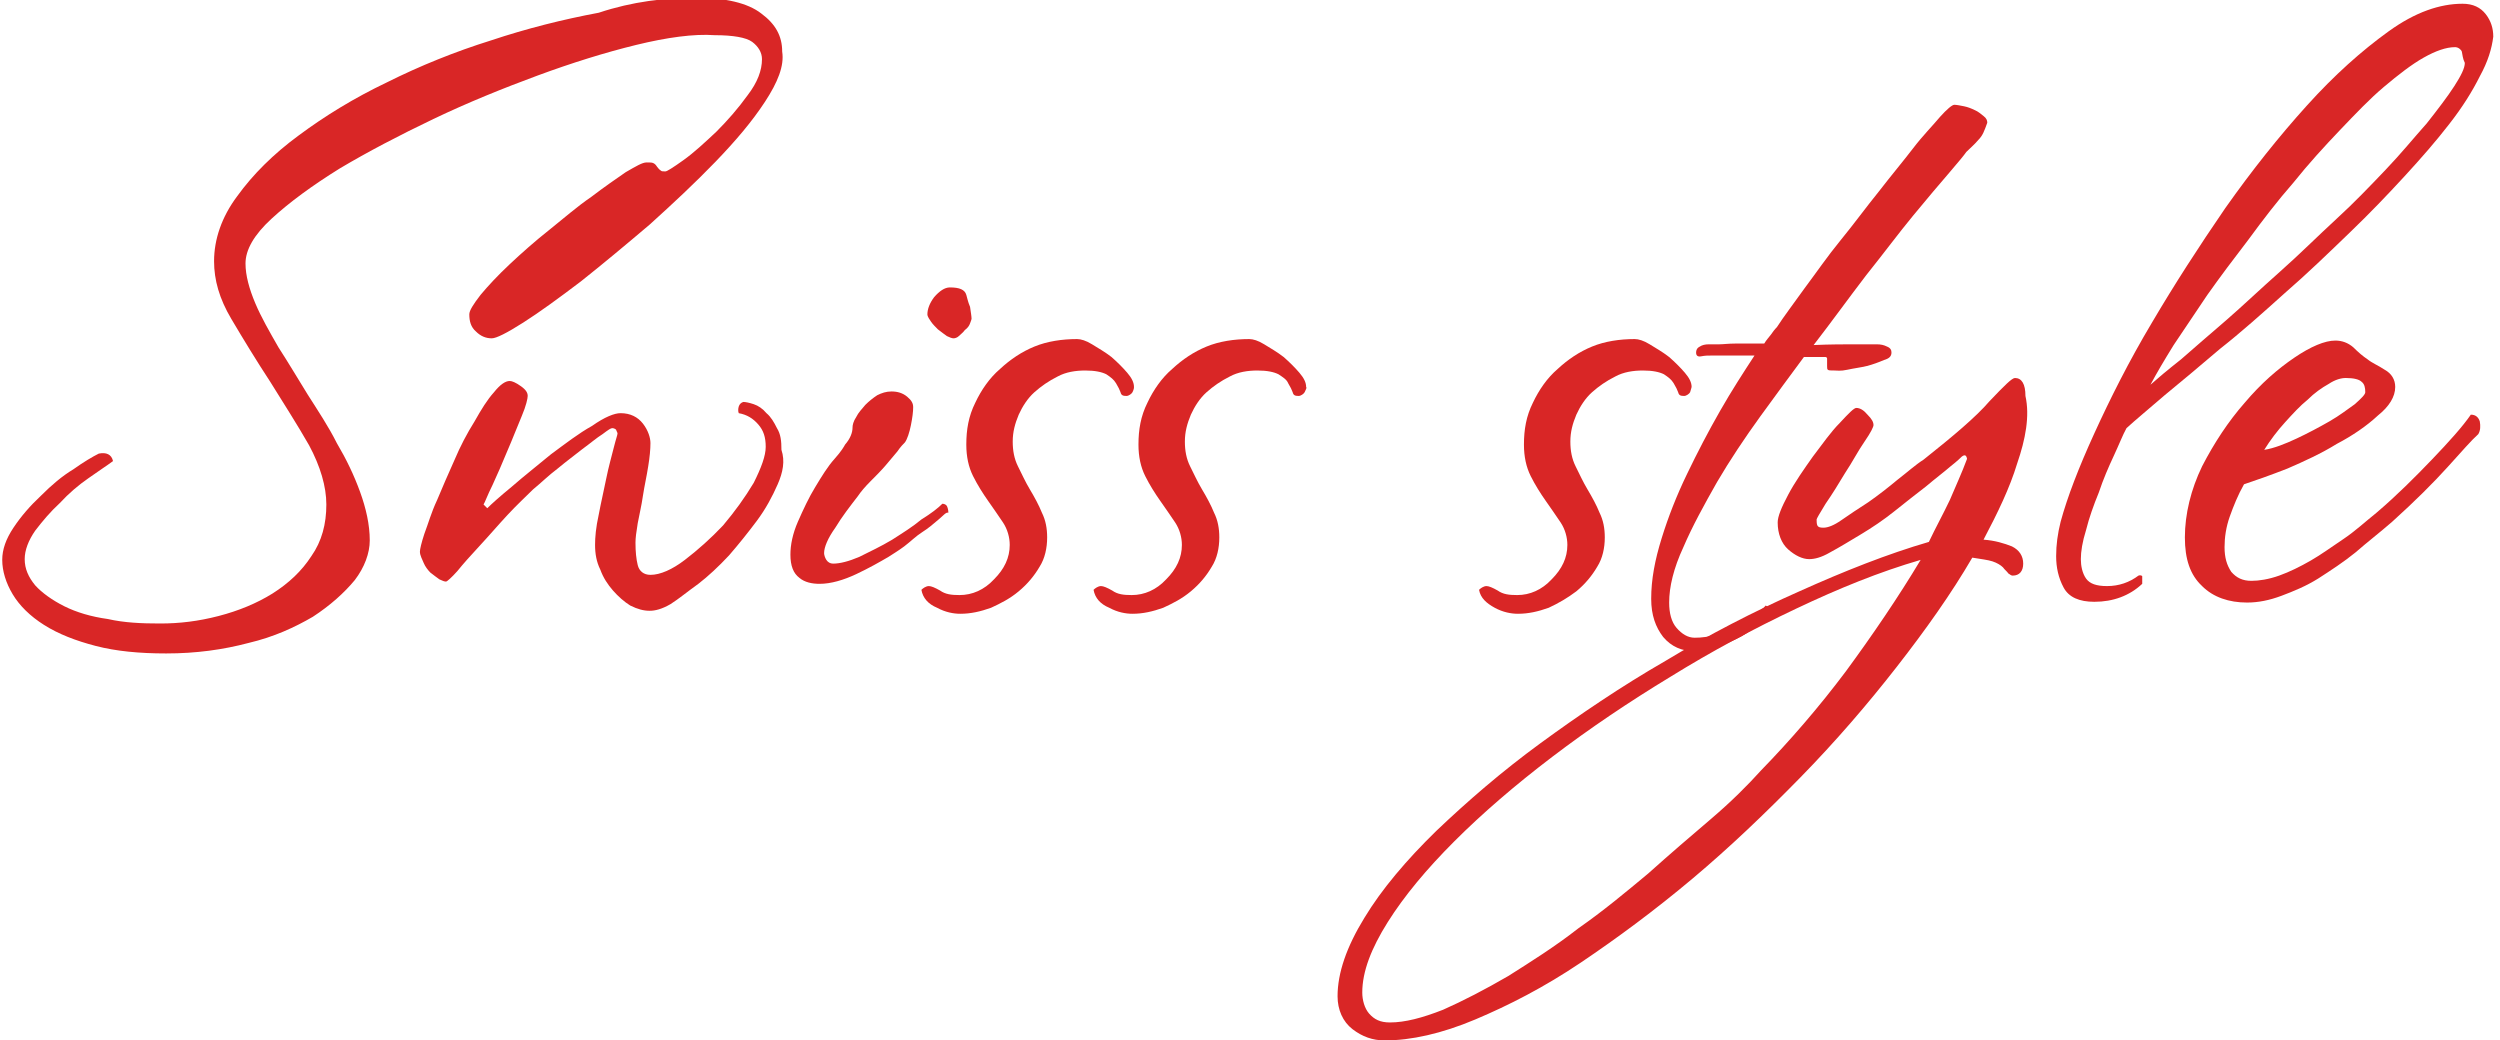
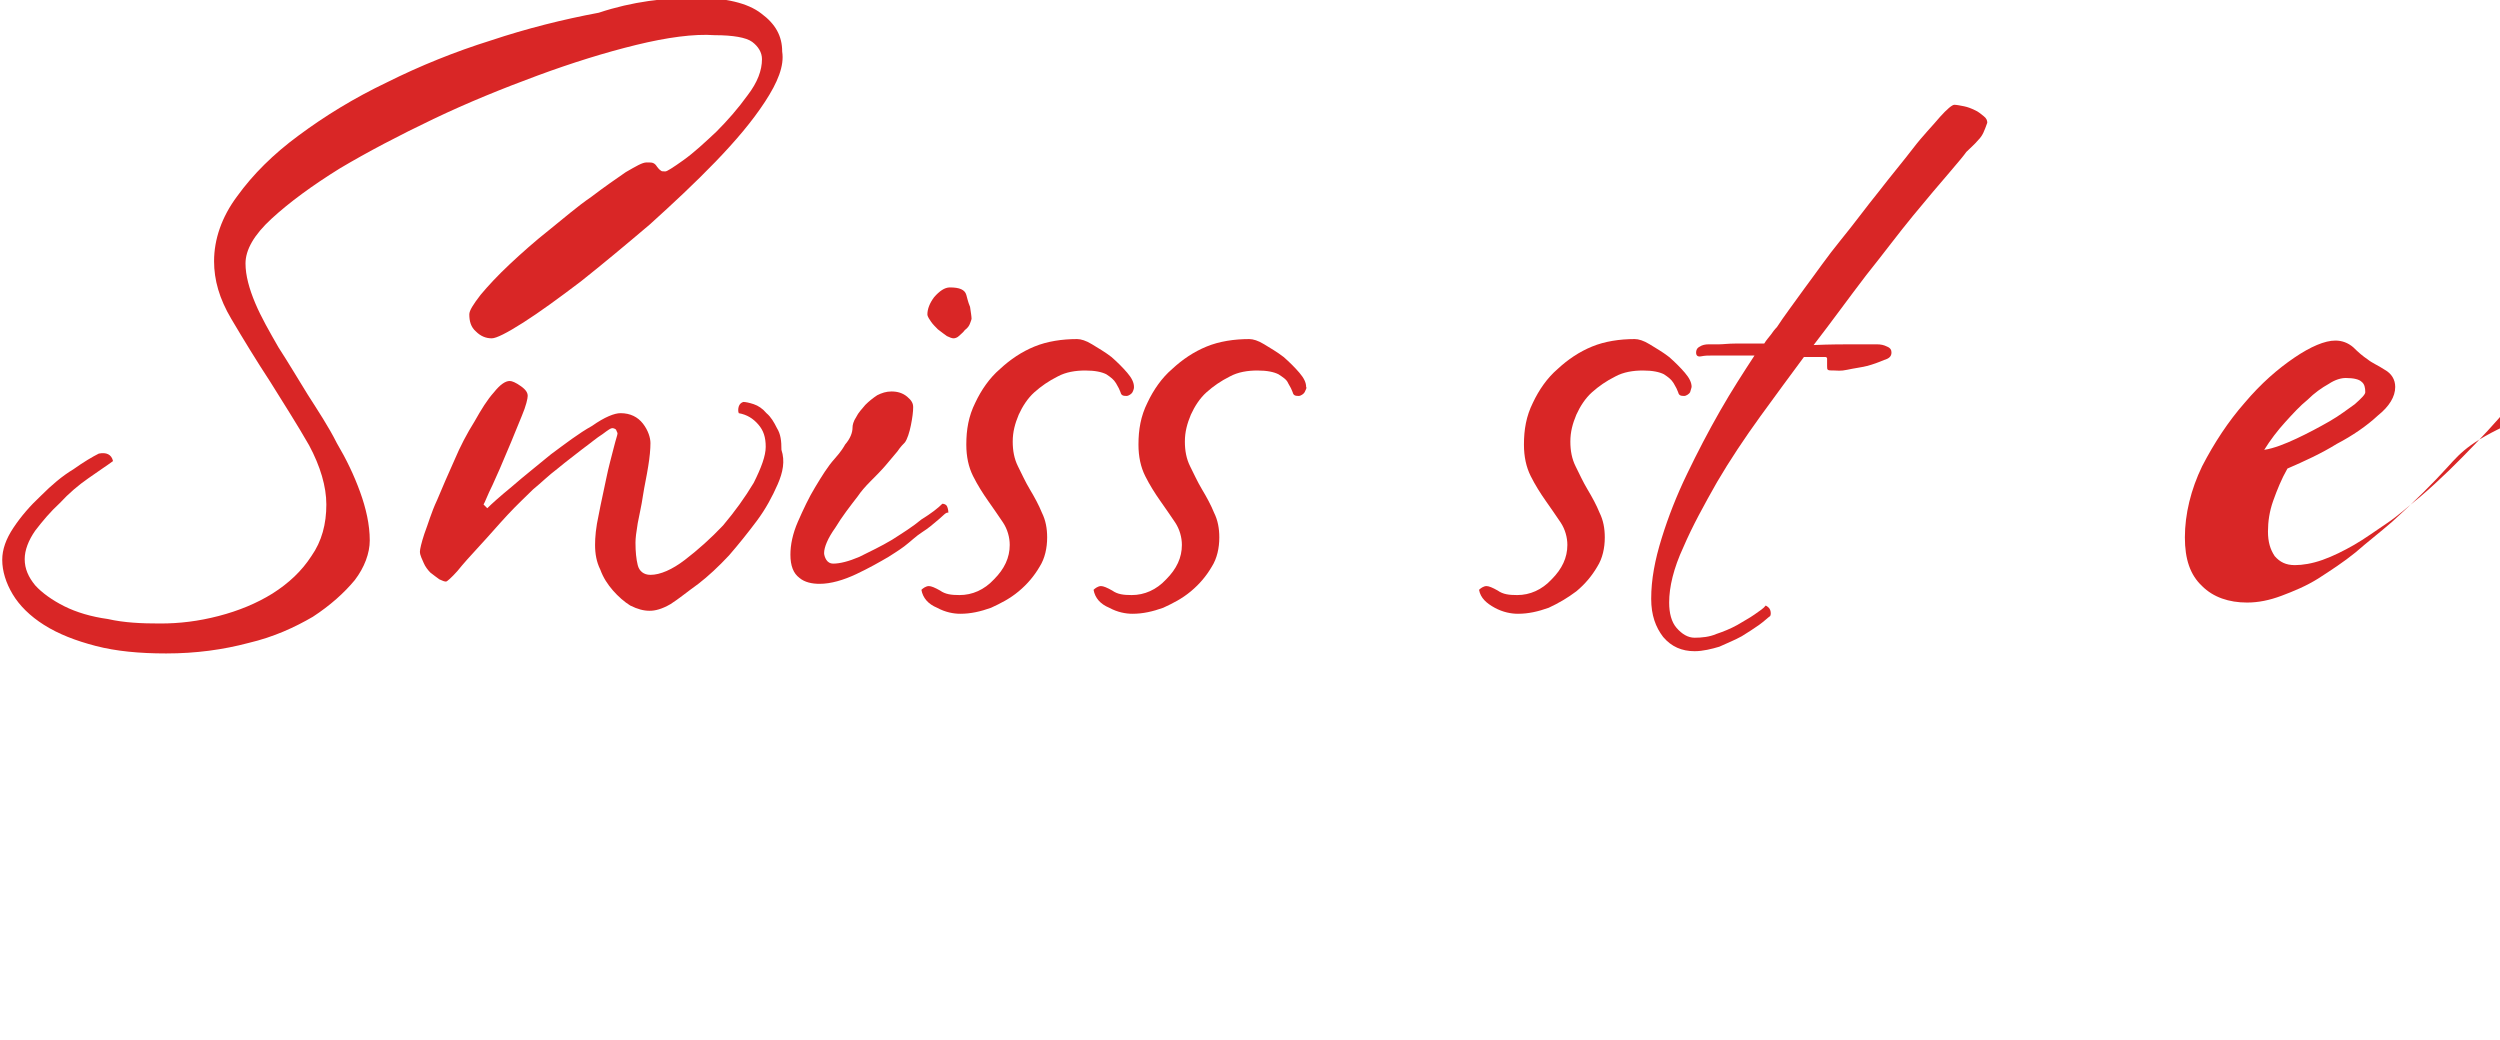
<svg xmlns="http://www.w3.org/2000/svg" version="1.1" id="Layer_1" x="0px" y="0px" viewBox="0 0 334 139" width="334" height="139">
  <style type="text/css">
	.st0{fill:#D92626;}
</style>
  <g>
    <path class="st0" d="M102.2,13.6c-1.7,2.6-3.9,5.2-6.6,8s-5.7,5.6-8.8,8.4c-3.3,2.8-6.3,5.3-9.2,7.6c-2.9,2.2-5.5,4.1-7.7,5.5   c-2.2,1.4-3.6,2.1-4.2,2.1c-0.8,0-1.5-0.3-2.1-0.9c-0.7-0.6-0.9-1.4-0.9-2.3c0-0.5,0.5-1.3,1.5-2.6c1-1.2,2.3-2.6,3.9-4.1   c1.6-1.5,3.4-3.1,5.3-4.6c2-1.6,3.7-3.1,5.6-4.4c1.7-1.3,3.3-2.4,4.6-3.3c1.4-0.8,2.2-1.3,2.8-1.3c0.5,0,0.7,0,0.9,0.1   c0.2,0.1,0.3,0.2,0.5,0.5c0.1,0.1,0.2,0.3,0.5,0.5c0.1,0.1,0.3,0.1,0.6,0.1c0.2,0,1-0.5,2.4-1.5s2.8-2.3,4.4-3.8   c1.5-1.5,2.9-3.1,4.2-4.9c1.3-1.7,1.9-3.3,1.9-4.8c0-0.9-0.5-1.7-1.3-2.3c-0.8-0.6-2.6-0.9-5-0.9C92.7,4.5,89.1,5,85,6   s-8.6,2.4-13.2,4.1c-4.6,1.7-9.3,3.6-13.9,5.8s-8.8,4.4-12.5,6.6c-3.7,2.3-6.7,4.5-9.1,6.7s-3.5,4.2-3.5,6c0,1.6,0.5,3.4,1.3,5.3   c0.8,1.9,1.9,3.8,3.1,5.9c1.3,2,2.6,4.2,3.9,6.3c1.4,2.2,2.8,4.3,3.9,6.5c1.3,2.2,2.3,4.3,3.1,6.5c0.8,2.2,1.3,4.4,1.3,6.5   c0,1.7-0.7,3.6-2,5.3c-1.4,1.7-3.3,3.4-5.6,4.9c-2.4,1.4-5.2,2.7-8.6,3.5c-3.4,0.9-7,1.4-11,1.4c-3.6,0-6.7-0.3-9.4-1   c-2.7-0.7-5-1.6-6.9-2.8c-1.9-1.2-3.3-2.6-4.2-4.1s-1.4-3.1-1.4-4.6c0-1.4,0.5-2.8,1.5-4.3c1-1.5,2.2-2.9,3.7-4.3   c1.4-1.4,2.8-2.6,4.3-3.5c1.4-1,2.6-1.7,3.4-2.1c1-0.2,1.7,0.1,1.9,1c-0.8,0.6-1.9,1.3-3.3,2.3c-1.3,0.9-2.6,2-3.8,3.3   c-1.3,1.2-2.3,2.4-3.3,3.7c-0.9,1.3-1.4,2.6-1.4,3.8c0,1.3,0.5,2.4,1.4,3.5c0.9,1,2.3,2,3.9,2.8c1.6,0.8,3.6,1.4,5.8,1.7   c2.2,0.5,4.5,0.6,7,0.6c2.6,0,5.1-0.3,7.8-1c2.7-0.7,5.1-1.7,7.2-3c2.2-1.4,3.9-3,5.2-5c1.4-2,2-4.3,2-6.9c0-2.4-0.8-5.1-2.3-7.9   c-1.6-2.8-3.4-5.6-5.2-8.5c-1.9-2.9-3.6-5.7-5.2-8.4c-1.6-2.7-2.3-5.2-2.3-7.7c0-2.9,1-5.9,3.1-8.7c2.1-2.9,4.8-5.6,8.2-8.1   c3.5-2.6,7.4-5,11.8-7.1c4.4-2.2,9.1-4.1,13.9-5.6c4.8-1.6,9.6-2.8,14.4-3.7c4.5-1.5,8.9-2,13-2c3.9,0,6.9,0.7,8.7,2.1   c1.9,1.4,2.8,3,2.8,5.1C104.8,8.8,103.9,11,102.2,13.6z" />
    <path class="st0" d="M103.9,64.7c-0.7,1.6-1.6,3.3-2.8,4.9c-1.2,1.6-2.4,3.1-3.7,4.6c-1.4,1.5-2.8,2.8-4.1,3.8   c-1.4,1-2.6,2-3.7,2.7c-1.2,0.7-2.1,0.9-2.8,0.9c-0.8,0-1.6-0.2-2.6-0.7c-0.8-0.5-1.6-1.2-2.3-2c-0.7-0.8-1.3-1.7-1.7-2.8   c-0.5-1-0.7-2.1-0.7-3.3c0-1,0.1-2.3,0.5-4.1c0.3-1.6,0.7-3.3,1-4.8c0.3-1.5,0.7-2.9,1-4.1c0.3-1.2,0.5-1.7,0.5-1.9   c0-0.1-0.1-0.2-0.2-0.5c-0.1-0.1-0.3-0.2-0.5-0.2s-0.5,0.2-1.3,0.8c-0.8,0.5-1.6,1.2-2.7,2c-1,0.8-2.1,1.6-3.3,2.6   c-1.2,0.9-2.2,1.9-3.3,2.8c-0.9,0.9-2.1,2-3.4,3.4c-1.3,1.4-2.4,2.7-3.7,4.1c-1.2,1.3-2.2,2.4-3,3.4c-0.8,0.9-1.4,1.4-1.5,1.4   c-0.2,0-0.5-0.1-0.9-0.3c-0.3-0.2-0.8-0.6-1.2-0.9c-0.3-0.3-0.7-0.8-0.9-1.3s-0.5-1-0.5-1.5c0-0.3,0.2-1.2,0.6-2.4   c0.5-1.3,0.9-2.8,1.7-4.5c0.7-1.7,1.5-3.5,2.3-5.3c0.8-1.9,1.7-3.6,2.7-5.2c0.9-1.6,1.7-2.9,2.6-3.9c0.8-1,1.5-1.5,2.1-1.5   c0.3,0,0.8,0.2,1.5,0.7c0.7,0.5,0.9,0.9,0.9,1.3c0,0.3-0.2,1.3-0.8,2.7s-1.2,3-1.9,4.6c-0.7,1.7-1.4,3.3-2,4.6   c-0.7,1.4-1,2.3-1.2,2.6l0.5,0.5c0.6-0.6,1.6-1.5,3.3-2.9c1.6-1.4,3.4-2.8,5.2-4.3c1.9-1.4,3.7-2.8,5.5-3.8c1.7-1.2,3-1.7,3.8-1.7   c1.3,0,2.3,0.5,3,1.4c0.7,0.9,1,1.9,1,2.6c0,0.8-0.1,1.9-0.3,3.1c-0.2,1.3-0.5,2.6-0.7,3.9c-0.2,1.4-0.5,2.6-0.7,3.7   c-0.2,1.2-0.3,2-0.3,2.6c0,1.2,0.1,2.2,0.3,3c0.2,0.8,0.8,1.3,1.7,1.3c1.3,0,2.9-0.7,4.6-2c1.7-1.3,3.5-2.9,5.1-4.6   c1.6-1.9,2.9-3.7,4.1-5.7c1-2,1.6-3.6,1.6-4.8c0-1.3-0.3-2.2-1-3c-0.7-0.8-1.5-1.3-2.6-1.5c-0.1-0.2-0.1-0.6,0-0.9   c0.1-0.3,0.3-0.5,0.6-0.6c0.3,0,0.8,0.1,1.4,0.3s1.2,0.6,1.7,1.2c0.6,0.5,1,1.2,1.4,2c0.5,0.8,0.6,1.7,0.6,2.9   C104.9,61.6,104.6,63.1,103.9,64.7z" />
    <path class="st0" d="M125.4,69.4c-0.7,0.6-1.4,1.2-2.2,1.7s-1.6,1.3-2.4,1.9c-0.8,0.6-1.5,1-2.1,1.4c-1.2,0.7-2.6,1.5-4.3,2.3   c-1.7,0.8-3.4,1.3-4.9,1.3c-1,0-2-0.2-2.7-0.8c-0.8-0.6-1.2-1.6-1.2-3.1c0-1.3,0.3-2.8,1-4.4c0.7-1.6,1.5-3.3,2.3-4.6   c0.9-1.5,1.7-2.8,2.6-3.8s1.3-1.7,1.4-1.9c0.7-0.8,1-1.6,1-2.3c0-0.3,0.1-0.8,0.5-1.4c0.3-0.6,0.7-1,1.2-1.6c0.5-0.5,1-0.9,1.6-1.3   c0.6-0.3,1.2-0.5,1.9-0.5c0.8,0,1.5,0.2,2.1,0.7c0.6,0.5,0.8,0.9,0.8,1.4c0,0.6-0.1,1.4-0.3,2.4c-0.2,1-0.5,1.9-0.8,2.3   c-0.2,0.2-0.6,0.6-1,1.2c-0.5,0.6-1,1.2-1.6,1.9s-1.3,1.4-2,2.1c-0.7,0.7-1.3,1.4-1.7,2c-1,1.3-2.1,2.7-3,4.2   c-1,1.4-1.5,2.6-1.5,3.4c0,0.2,0.1,0.6,0.3,0.9c0.2,0.3,0.5,0.5,0.9,0.5c0.9,0,2.1-0.3,3.5-0.9c1.4-0.7,2.9-1.4,4.4-2.3   c1.4-0.9,2.7-1.7,3.9-2.7c1.3-0.8,2.2-1.5,2.8-2.1c0.2,0,0.5,0.1,0.6,0.3s0.2,0.5,0.2,0.9C126.4,68.4,126.1,68.8,125.4,69.4z    M129.6,43.2c-0.1,0.3-0.3,0.6-0.7,0.9c-0.2,0.3-0.6,0.6-0.8,0.8c-0.2,0.2-0.5,0.3-0.7,0.3c-0.2,0-0.5-0.1-0.9-0.3   c-0.3-0.2-0.8-0.6-1.2-0.9c-0.3-0.3-0.7-0.7-0.9-1c-0.2-0.3-0.5-0.7-0.5-1c0-0.7,0.3-1.5,0.9-2.3c0.7-0.8,1.4-1.3,2.1-1.3   c1.3,0,2,0.3,2.2,1c0.1,0.3,0.2,0.9,0.5,1.6c0.1,0.7,0.2,1.3,0.2,1.6C129.8,42.7,129.7,42.9,129.6,43.2z" />
    <path class="st0" d="M151.3,52.4c-0.1,0.2-0.5,0.5-0.8,0.5c-0.5,0-0.7-0.1-0.8-0.5c-0.1-0.3-0.3-0.7-0.6-1.2s-0.7-0.8-1.3-1.2   c-0.6-0.3-1.5-0.5-2.8-0.5c-1.3,0-2.6,0.2-3.7,0.8c-1.2,0.6-2.2,1.3-3.1,2.1c-0.9,0.8-1.6,1.9-2.1,3c-0.5,1.2-0.8,2.3-0.8,3.6   c0,1.2,0.2,2.3,0.7,3.3c0.5,1,1,2.1,1.6,3.1c0.6,1,1.2,2.1,1.6,3.1c0.5,1,0.7,2.1,0.7,3.3c0,1.4-0.3,2.8-1,3.9   c-0.7,1.2-1.6,2.3-2.8,3.3s-2.4,1.6-3.7,2.2c-1.4,0.5-2.7,0.8-4.1,0.8c-0.9,0-2-0.2-3.1-0.8c-1.2-0.5-1.9-1.3-2.1-2.4   c0.2-0.2,0.6-0.5,1-0.5c0.3,0,0.8,0.2,1.5,0.6c0.7,0.5,1.5,0.6,2.6,0.6c1.7,0,3.3-0.7,4.6-2.1c1.4-1.4,2.1-2.9,2.1-4.6   c0-1-0.3-2.1-0.9-3c-0.6-0.9-1.3-1.9-2-2.9c-0.7-1-1.4-2.1-2-3.3c-0.6-1.2-0.9-2.6-0.9-4.2c0-2,0.3-3.8,1.2-5.6   c0.8-1.7,1.9-3.3,3.3-4.5c1.4-1.3,2.9-2.3,4.6-3s3.7-1,5.7-1c0.5,0,1.2,0.2,2,0.7c0.8,0.5,1.7,1,2.6,1.7c0.8,0.7,1.5,1.4,2.1,2.1   c0.6,0.7,0.9,1.3,0.9,1.9C151.5,51.8,151.5,52,151.3,52.4z" />
    <path class="st0" d="M174.3,52.4c-0.1,0.2-0.5,0.5-0.8,0.5c-0.5,0-0.7-0.1-0.8-0.5c-0.1-0.3-0.3-0.7-0.6-1.2   c-0.2-0.5-0.7-0.8-1.3-1.2c-0.6-0.3-1.5-0.5-2.8-0.5c-1.3,0-2.6,0.2-3.7,0.8c-1.2,0.6-2.2,1.3-3.1,2.1c-0.9,0.8-1.6,1.9-2.1,3   c-0.5,1.2-0.8,2.3-0.8,3.6c0,1.2,0.2,2.3,0.7,3.3c0.5,1,1,2.1,1.6,3.1c0.6,1,1.2,2.1,1.6,3.1c0.5,1,0.7,2.1,0.7,3.3   c0,1.4-0.3,2.8-1,3.9c-0.7,1.2-1.6,2.3-2.8,3.3s-2.4,1.6-3.7,2.2c-1.4,0.5-2.7,0.8-4.1,0.8c-0.9,0-2-0.2-3.1-0.8   c-1.2-0.5-1.9-1.3-2.1-2.4c0.2-0.2,0.6-0.5,1-0.5c0.3,0,0.8,0.2,1.5,0.6c0.7,0.5,1.5,0.6,2.6,0.6c1.7,0,3.3-0.7,4.6-2.1   c1.4-1.4,2.1-2.9,2.1-4.6c0-1-0.3-2.1-0.9-3c-0.6-0.9-1.3-1.9-2-2.9c-0.7-1-1.4-2.1-2-3.3c-0.6-1.2-0.9-2.6-0.9-4.2   c0-2,0.3-3.8,1.2-5.6c0.8-1.7,1.9-3.3,3.3-4.5c1.4-1.3,2.9-2.3,4.6-3s3.7-1,5.7-1c0.5,0,1.2,0.2,2,0.7c0.8,0.5,1.7,1,2.6,1.7   c0.8,0.7,1.5,1.4,2.1,2.1c0.6,0.7,0.9,1.3,0.9,1.9C174.6,51.8,174.5,52,174.3,52.4z" />
    <path class="st0" d="M225.8,52.4c-0.1,0.2-0.5,0.5-0.8,0.5c-0.5,0-0.7-0.1-0.8-0.5c-0.1-0.3-0.3-0.7-0.6-1.2s-0.7-0.8-1.3-1.2   c-0.6-0.3-1.5-0.5-2.8-0.5c-1.3,0-2.6,0.2-3.7,0.8c-1.2,0.6-2.2,1.3-3.1,2.1c-0.9,0.8-1.6,1.9-2.1,3c-0.5,1.2-0.8,2.3-0.8,3.6   c0,1.2,0.2,2.3,0.7,3.3c0.5,1,1,2.1,1.6,3.1c0.6,1,1.2,2.1,1.6,3.1c0.5,1,0.7,2.1,0.7,3.3c0,1.4-0.3,2.8-1,3.9   c-0.7,1.2-1.6,2.3-2.8,3.3c-1.2,0.9-2.4,1.6-3.7,2.2c-1.4,0.5-2.7,0.8-4.1,0.8c-0.9,0-2-0.2-3.1-0.8s-1.9-1.3-2.1-2.4   c0.2-0.2,0.6-0.5,1-0.5c0.3,0,0.8,0.2,1.5,0.6c0.7,0.5,1.5,0.6,2.6,0.6c1.7,0,3.3-0.7,4.6-2.1c1.4-1.4,2.1-2.9,2.1-4.6   c0-1-0.3-2.1-0.9-3c-0.6-0.9-1.3-1.9-2-2.9c-0.7-1-1.4-2.1-2-3.3c-0.6-1.2-0.9-2.6-0.9-4.2c0-2,0.3-3.8,1.2-5.6   c0.8-1.7,1.9-3.3,3.3-4.5c1.4-1.3,2.9-2.3,4.6-3c1.7-0.7,3.7-1,5.7-1c0.5,0,1.2,0.2,2,0.7c0.8,0.5,1.7,1,2.6,1.7   c0.8,0.7,1.5,1.4,2.1,2.1c0.6,0.7,0.9,1.3,0.9,1.9C226,51.8,225.9,52,225.8,52.4z" />
    <path class="st0" d="M264.3,18.7c-0.5,0.6-1,1-1.6,1.6c-0.2,0.3-1,1.3-2.3,2.8s-2.9,3.4-4.8,5.7s-3.9,5-6.3,8c-2.3,3-4.6,6.2-7,9.3   c2.2-0.1,4.1-0.1,5.6-0.1c1.6,0,2.6,0,2.8,0c0.6,0,1,0.1,1.4,0.3c0.5,0.2,0.6,0.5,0.6,0.8c0,0.5-0.3,0.8-1,1   c-0.7,0.3-1.5,0.6-2.3,0.8c-0.8,0.2-1.7,0.3-2.6,0.5s-1.4,0.1-1.7,0.1c-0.5,0-0.8,0-0.9-0.1c-0.1-0.1-0.1-0.2-0.1-0.5   c0-0.1,0-0.2,0-0.5c0-0.1,0-0.2,0-0.5c0-0.1-0.1-0.2-0.2-0.2h-2.9c-1.7,2.3-3.7,5-5.8,7.9c-2.1,2.9-4.1,5.9-5.8,8.8   c-1.7,3-3.3,5.9-4.5,8.7c-1.3,2.8-1.9,5.3-1.9,7.4c0,1.4,0.3,2.6,1,3.4c0.7,0.8,1.5,1.3,2.4,1.3s2-0.1,2.9-0.5   c0.9-0.3,1.9-0.7,2.8-1.2c0.8-0.5,1.6-0.9,2.3-1.4c0.7-0.5,1.2-0.8,1.5-1.2c0.2,0.1,0.5,0.3,0.6,0.6s0.1,0.6,0,0.8   c-0.3,0.2-0.8,0.7-1.5,1.2s-1.5,1-2.3,1.5c-0.9,0.5-1.9,0.9-3,1.4c-1,0.3-2.2,0.6-3.3,0.6c-1.7,0-3.1-0.6-4.2-1.9   c-1-1.3-1.6-2.9-1.6-5.1c0-2.6,0.5-5.2,1.4-8.1c0.9-2.9,2-5.7,3.4-8.6c1.4-2.9,2.8-5.6,4.4-8.4c1.6-2.8,3.1-5.1,4.6-7.4   c-1.4,0-2.4,0-3.1,0c-0.7,0-1.3,0-1.6,0s-0.6,0-0.7,0c-0.1,0-0.1,0-0.3,0c-0.5,0-0.9,0-1.4,0.1c-0.5,0.1-0.7-0.1-0.7-0.5   c0-0.3,0.1-0.6,0.5-0.8c0.3-0.2,0.7-0.3,1.2-0.3c0.1,0,0.2,0,0.5,0s0.6,0,0.9,0c0.5,0,1.2-0.1,2.1-0.1s2.3,0,3.9,0   c0.3-0.5,0.6-0.8,0.9-1.2c0.2-0.3,0.5-0.7,0.8-1c0.9-1.4,2.2-3.1,3.7-5.2c1.5-2,3-4.2,4.8-6.4s3.4-4.4,5.1-6.5   c1.7-2.2,3.3-4.1,4.6-5.8s2.6-3,3.6-4.2c0.9-1,1.6-1.6,1.9-1.6c0.3,0,0.8,0.1,1.3,0.2c0.5,0.1,1,0.3,1.4,0.5   c0.5,0.2,0.8,0.5,1.2,0.8s0.5,0.6,0.5,0.9C265.1,17.5,264.9,18.1,264.3,18.7z" />
-     <path class="st0" d="M269.5,61.9c-1,3.3-2.6,6.6-4.5,10.2c1.5,0.1,2.8,0.5,3.8,0.9c1,0.5,1.5,1.3,1.5,2.3c0,1-0.5,1.6-1.4,1.6   c-0.2,0-0.3-0.1-0.6-0.3c-0.1-0.2-0.5-0.5-0.7-0.8c-0.3-0.3-0.8-0.6-1.4-0.8c-0.6-0.2-1.5-0.3-2.7-0.5c-2.8,4.8-6.2,9.6-10.1,14.6   c-3.9,5-8.2,10-12.9,14.8s-9.4,9.3-14.4,13.5c-5,4.2-10,7.9-14.9,11.2c-4.9,3.3-9.6,5.7-14.1,7.6c-4.5,1.9-8.6,2.8-12.1,2.8   c-1.6,0-3-0.5-4.3-1.5c-1.3-1-2-2.6-2-4.4c0-3.1,1.2-6.6,3.6-10.5c2.3-3.8,5.6-7.7,9.6-11.6c4.1-3.9,8.7-7.9,13.9-11.7   c5.2-3.8,10.8-7.6,16.7-11c5.8-3.5,11.8-6.6,17.9-9.3c6-2.7,11.8-5,17.3-6.6c0.9-1.9,1.9-3.7,2.8-5.6c0.8-1.9,1.6-3.6,2.3-5.5   c-0.1-0.5-0.3-0.6-0.7-0.3c-0.1,0.1-0.6,0.6-1.5,1.3c-0.8,0.7-2,1.6-3.3,2.7c-1.3,1-2.7,2.1-4.2,3.3c-1.5,1.2-3,2.2-4.5,3.1   c-1.5,0.9-2.8,1.7-4.1,2.4c-1.2,0.7-2.1,0.9-2.8,0.9c-0.9,0-1.9-0.5-2.8-1.3c-0.9-0.8-1.4-2.1-1.4-3.6c0-0.8,0.5-2,1.4-3.7   c0.9-1.7,2.1-3.4,3.3-5.1c1.3-1.7,2.4-3.3,3.6-4.5c1.2-1.3,1.9-2,2.2-2c0.5,0,1,0.3,1.5,0.9c0.6,0.6,0.8,1,0.8,1.4   c0,0.2-0.3,0.9-1.2,2.2s-1.6,2.7-2.6,4.2c-0.9,1.5-1.7,2.8-2.6,4.1c-0.8,1.3-1.2,2-1.2,2.1c0,0.2,0,0.6,0.1,0.8s0.3,0.3,0.8,0.3   c0.6,0,1.4-0.3,2.4-1c1-0.7,2.2-1.5,3.6-2.4c1.3-0.9,2.7-2,3.9-3c1.3-1,2.4-2,3.5-2.7c3.9-3.1,7-5.7,8.8-7.8c2-2.1,3-3.1,3.4-3.1   c0.9,0,1.4,0.8,1.4,2.4C271.2,55.6,270.6,58.7,269.5,61.9z M240,81.3c-5.7,2.7-11.3,5.7-16.8,9.1c-5.6,3.4-10.8,6.9-15.8,10.7   c-5,3.8-9.4,7.6-13.1,11.3s-6.7,7.3-8.9,10.8c-2.2,3.5-3.4,6.6-3.4,9.4c0,1,0.3,2.1,0.9,2.8c0.7,0.8,1.5,1.2,2.8,1.2   c2,0,4.3-0.6,7.1-1.7c2.7-1.2,5.6-2.7,8.7-4.5c3-1.9,6.2-3.9,9.4-6.4c3.3-2.3,6.3-4.8,9.3-7.3c2.9-2.6,5.7-5,8.4-7.3   s4.9-4.5,6.7-6.5c3.8-3.9,7.7-8.4,11.3-13.2c3.6-4.9,7-9.9,10-14.9C251.1,76.4,245.7,78.6,240,81.3z" />
-     <path class="st0" d="M331.3,10.2c-1,2-2.3,4.1-4.1,6.4c-1.7,2.2-3.7,4.5-6,7s-4.6,4.9-7.2,7.4c-2.9,2.8-5.8,5.6-8.8,8.2   c-3,2.7-5.8,5.2-8.6,7.4c-2.7,2.3-5.2,4.4-7.4,6.2c-2.2,1.9-3.9,3.3-5.1,4.4c-0.5,0.9-1,2.2-1.7,3.7s-1.4,3.1-2,4.9   c-0.7,1.7-1.3,3.4-1.7,5c-0.5,1.6-0.7,2.9-0.7,3.9c0,0.9,0.2,1.9,0.7,2.6c0.5,0.7,1.4,1,2.8,1c1.6,0,3-0.5,4.2-1.4   c0.2-0.1,0.5,0,0.5,0.1c0,0.1,0,0.2,0,0.5c0,0.1,0,0.2,0,0.3c0,0.1,0,0.2,0,0.2c-1.7,1.6-3.9,2.4-6.4,2.4c-2,0-3.4-0.6-4.1-1.9   c-0.7-1.3-1-2.7-1-4.2c0-1.5,0.2-3,0.6-4.6c0.9-3.3,2.4-7.2,4.5-11.8s4.6-9.6,7.7-14.8c3-5.1,6.3-10.2,9.8-15.3   c3.6-5.1,7.2-9.6,10.9-13.7s7.3-7.3,10.9-9.9s6.9-3.7,9.9-3.7c1.4,0,2.4,0.5,3.1,1.4s1,1.9,1,3C332.9,6.5,332.4,8.2,331.3,10.2z    M328.9,6.9c-0.1-0.3-0.5-0.6-0.9-0.6c-1.2,0-2.6,0.5-4.2,1.4s-3.4,2.3-5.3,3.9c-1.9,1.6-3.8,3.6-5.9,5.8c-2.1,2.2-4.2,4.5-6.2,7   c-2.1,2.4-4.1,5-6,7.6c-2,2.6-3.8,5-5.5,7.4c-1.6,2.4-3.1,4.6-4.5,6.7c-1.3,2.1-2.3,3.8-3.1,5.3c0.9-0.8,2.2-1.9,4.1-3.4   c1.7-1.5,3.8-3.3,6-5.2c2.3-2,4.6-4.2,7.2-6.5c2.6-2.3,5.1-4.8,7.6-7.1c2.3-2.1,4.4-4.3,6.5-6.5c2.1-2.2,3.8-4.3,5.5-6.2   c1.5-1.9,2.8-3.6,3.7-5s1.4-2.4,1.4-3.1C329,7.8,329,7.3,328.9,6.9z" />
-     <path class="st0" d="M327,62.4c-1.9,2.1-4.3,4.5-7.4,7.3c-1.6,1.4-3.3,2.7-4.9,4.1c-1.6,1.3-3.3,2.4-5,3.5c-1.6,1-3.3,1.7-4.9,2.3   c-1.6,0.6-3.1,0.9-4.6,0.9c-2.4,0-4.5-0.7-6-2.2c-1.6-1.5-2.3-3.6-2.3-6.5c0-3.1,0.8-6.4,2.3-9.5c1.6-3.1,3.5-6,5.7-8.5   c2.2-2.6,4.4-4.5,6.6-6c2.2-1.5,4.1-2.3,5.5-2.3c0.9,0,1.7,0.3,2.4,0.9c0.7,0.7,1.3,1.2,1.9,1.6c0.6,0.5,1.4,0.8,2.3,1.4   c0.9,0.5,1.4,1.3,1.4,2.3c0,1.3-0.8,2.6-2.3,3.8c-1.5,1.4-3.4,2.7-5.5,3.8c-2.1,1.3-4.3,2.3-6.6,3.3c-2.3,0.9-4.3,1.6-5.8,2.1   c-0.8,1.4-1.4,2.9-1.9,4.3c-0.5,1.4-0.7,2.8-0.7,4.1c0,1.4,0.3,2.4,0.9,3.3c0.7,0.8,1.5,1.2,2.7,1.2c1,0,2.3-0.2,3.7-0.7   c1.4-0.5,2.8-1.2,4.2-2c1.4-0.8,2.9-1.9,4.4-2.9c1.5-1,2.9-2.3,4.4-3.5c2.7-2.3,5.2-4.8,7.4-7.1c2.3-2.4,4.1-4.4,5.2-6   c0.6,0,1,0.3,1.2,0.9c0.1,0.6,0.1,1.2-0.2,1.7C330.2,58.8,328.9,60.3,327,62.4z M315.5,51c-0.3-0.3-1-0.5-2.1-0.5   c-0.6,0-1.4,0.2-2.3,0.8c-0.9,0.5-1.9,1.2-2.8,2.1c-1,0.8-2,1.9-3,3s-2,2.4-2.8,3.7c1.3-0.2,2.8-0.8,4.3-1.5s3-1.5,4.4-2.3   c1.4-0.8,2.4-1.6,3.4-2.3c0.9-0.8,1.4-1.3,1.4-1.6C316,51.8,315.9,51.3,315.5,51z" />
+     <path class="st0" d="M327,62.4c-1.9,2.1-4.3,4.5-7.4,7.3c-1.6,1.4-3.3,2.7-4.9,4.1c-1.6,1.3-3.3,2.4-5,3.5c-1.6,1-3.3,1.7-4.9,2.3   c-1.6,0.6-3.1,0.9-4.6,0.9c-2.4,0-4.5-0.7-6-2.2c-1.6-1.5-2.3-3.6-2.3-6.5c0-3.1,0.8-6.4,2.3-9.5c1.6-3.1,3.5-6,5.7-8.5   c2.2-2.6,4.4-4.5,6.6-6c2.2-1.5,4.1-2.3,5.5-2.3c0.9,0,1.7,0.3,2.4,0.9c0.7,0.7,1.3,1.2,1.9,1.6c0.6,0.5,1.4,0.8,2.3,1.4   c0.9,0.5,1.4,1.3,1.4,2.3c0,1.3-0.8,2.6-2.3,3.8c-1.5,1.4-3.4,2.7-5.5,3.8c-2.1,1.3-4.3,2.3-6.6,3.3c-0.8,1.4-1.4,2.9-1.9,4.3c-0.5,1.4-0.7,2.8-0.7,4.1c0,1.4,0.3,2.4,0.9,3.3c0.7,0.8,1.5,1.2,2.7,1.2c1,0,2.3-0.2,3.7-0.7   c1.4-0.5,2.8-1.2,4.2-2c1.4-0.8,2.9-1.9,4.4-2.9c1.5-1,2.9-2.3,4.4-3.5c2.7-2.3,5.2-4.8,7.4-7.1c2.3-2.4,4.1-4.4,5.2-6   c0.6,0,1,0.3,1.2,0.9c0.1,0.6,0.1,1.2-0.2,1.7C330.2,58.8,328.9,60.3,327,62.4z M315.5,51c-0.3-0.3-1-0.5-2.1-0.5   c-0.6,0-1.4,0.2-2.3,0.8c-0.9,0.5-1.9,1.2-2.8,2.1c-1,0.8-2,1.9-3,3s-2,2.4-2.8,3.7c1.3-0.2,2.8-0.8,4.3-1.5s3-1.5,4.4-2.3   c1.4-0.8,2.4-1.6,3.4-2.3c0.9-0.8,1.4-1.3,1.4-1.6C316,51.8,315.9,51.3,315.5,51z" />
  </g>
</svg>